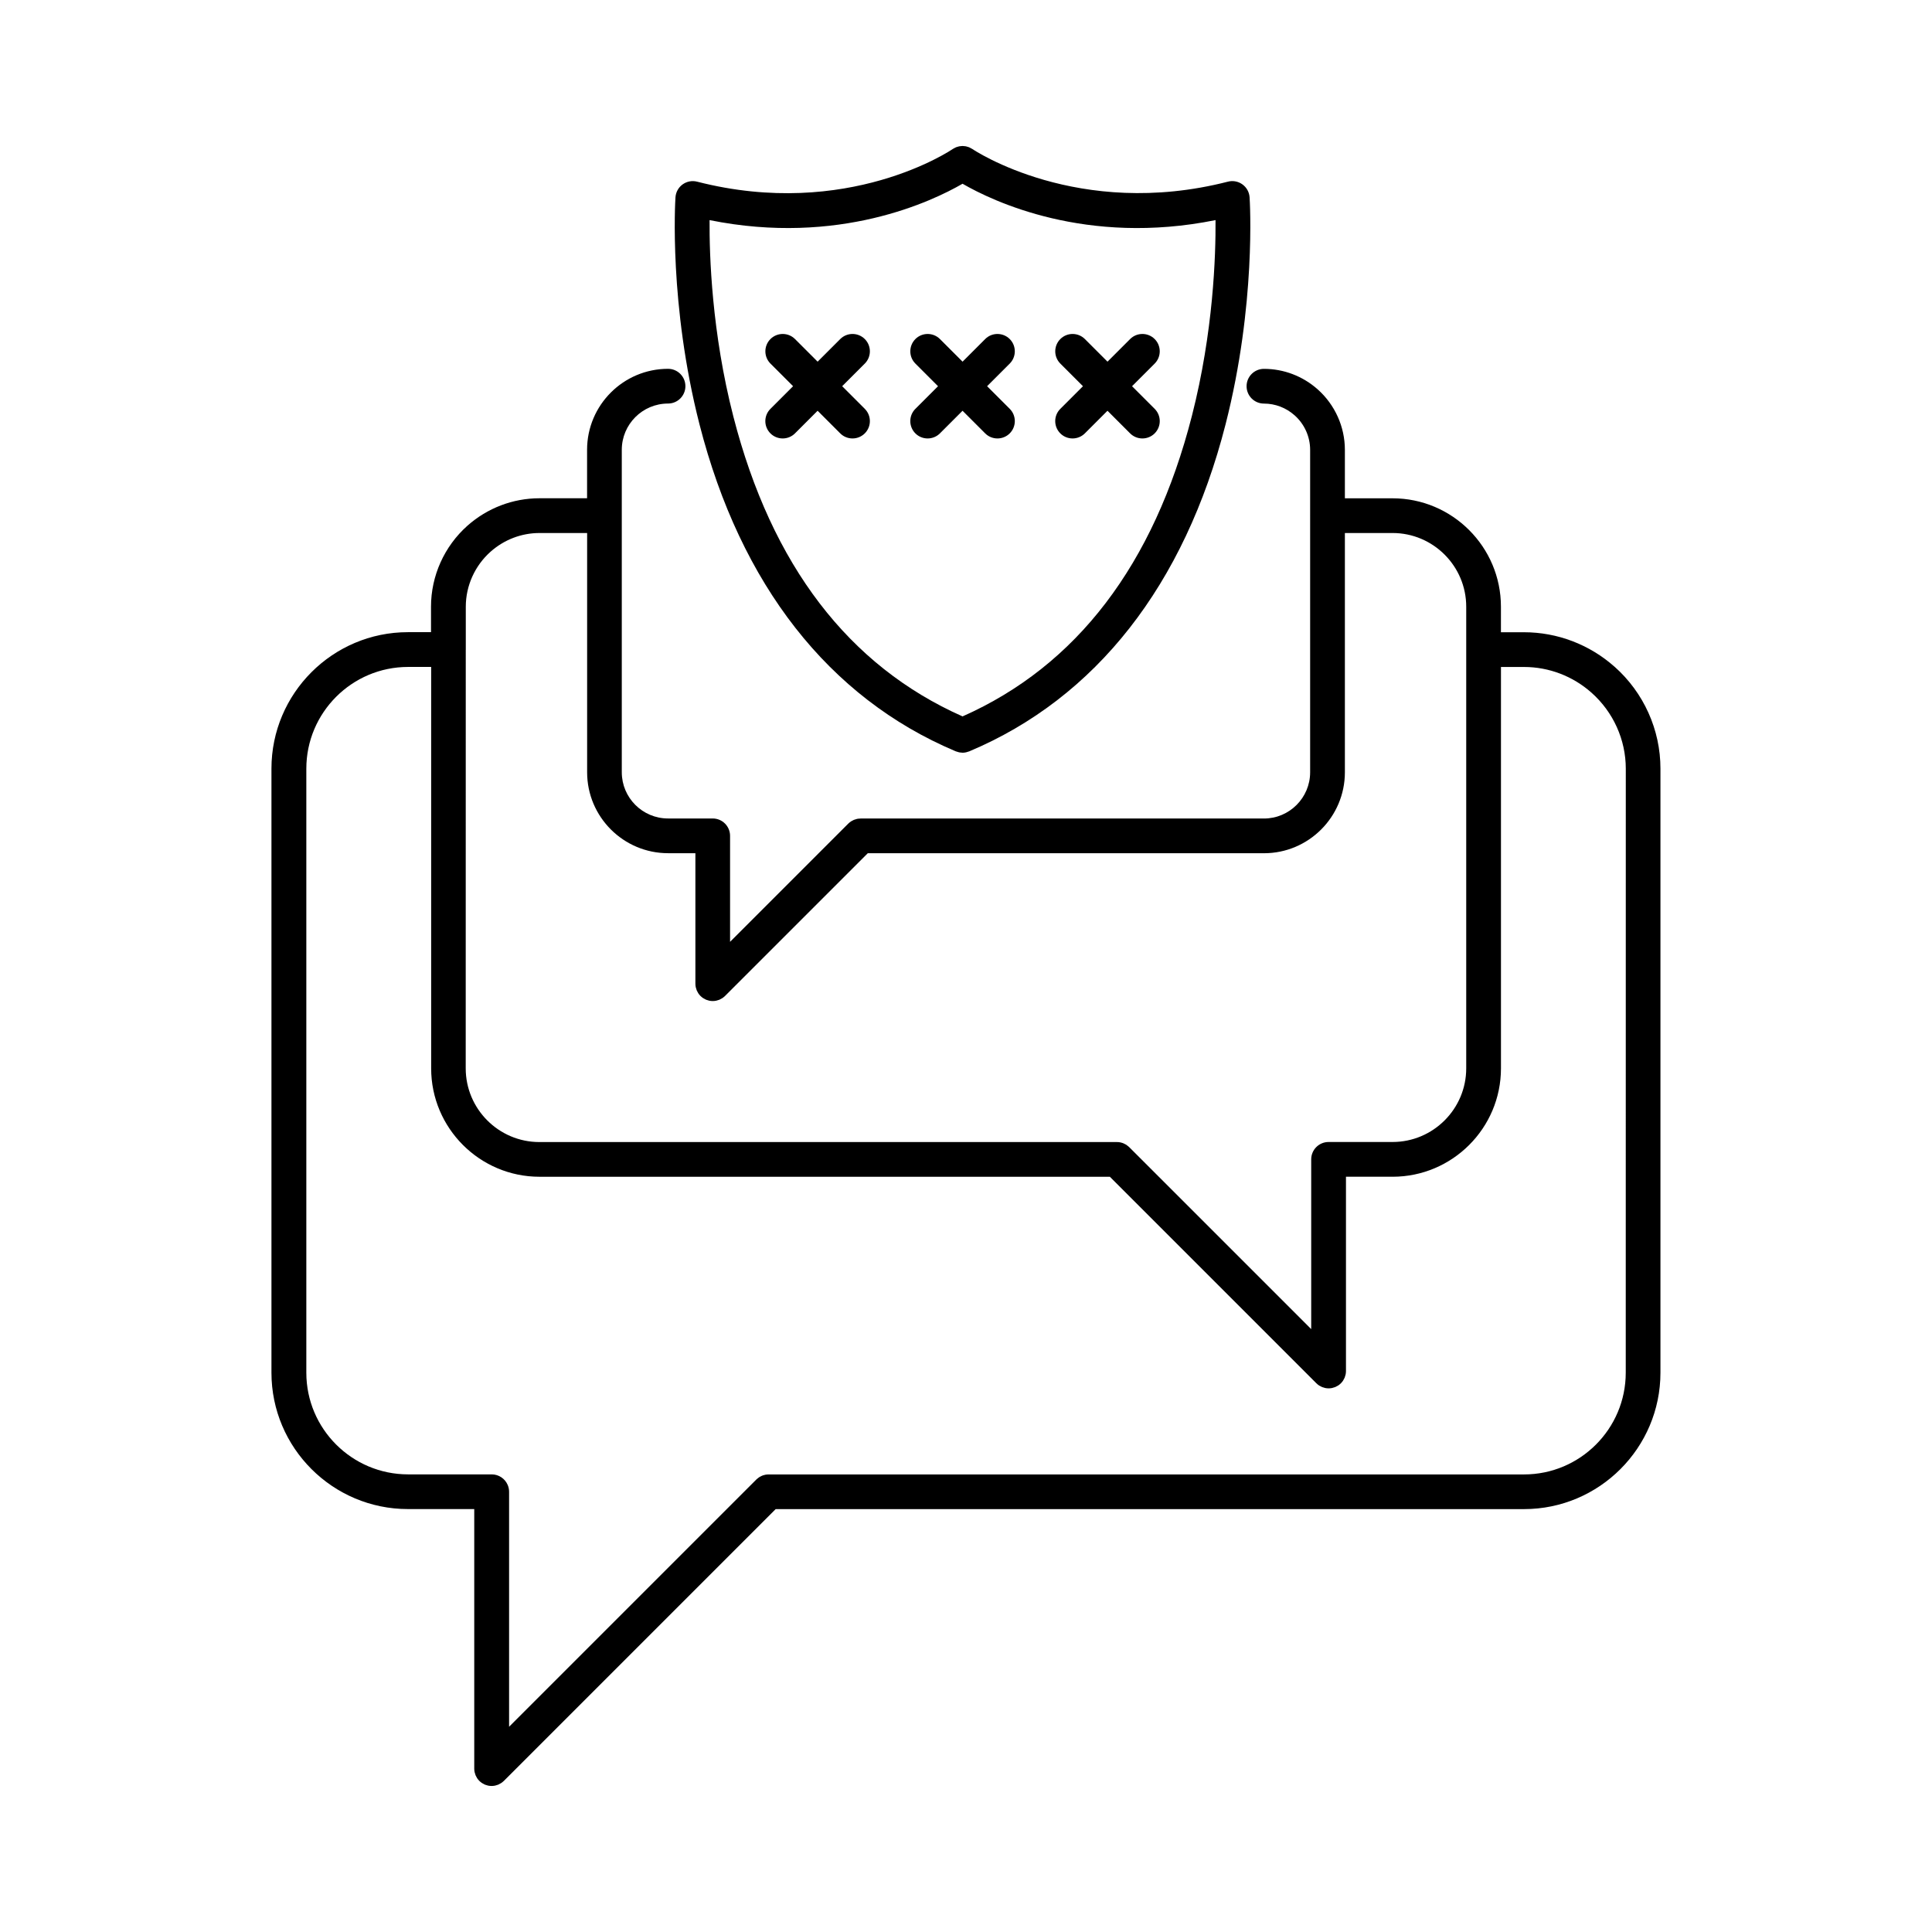
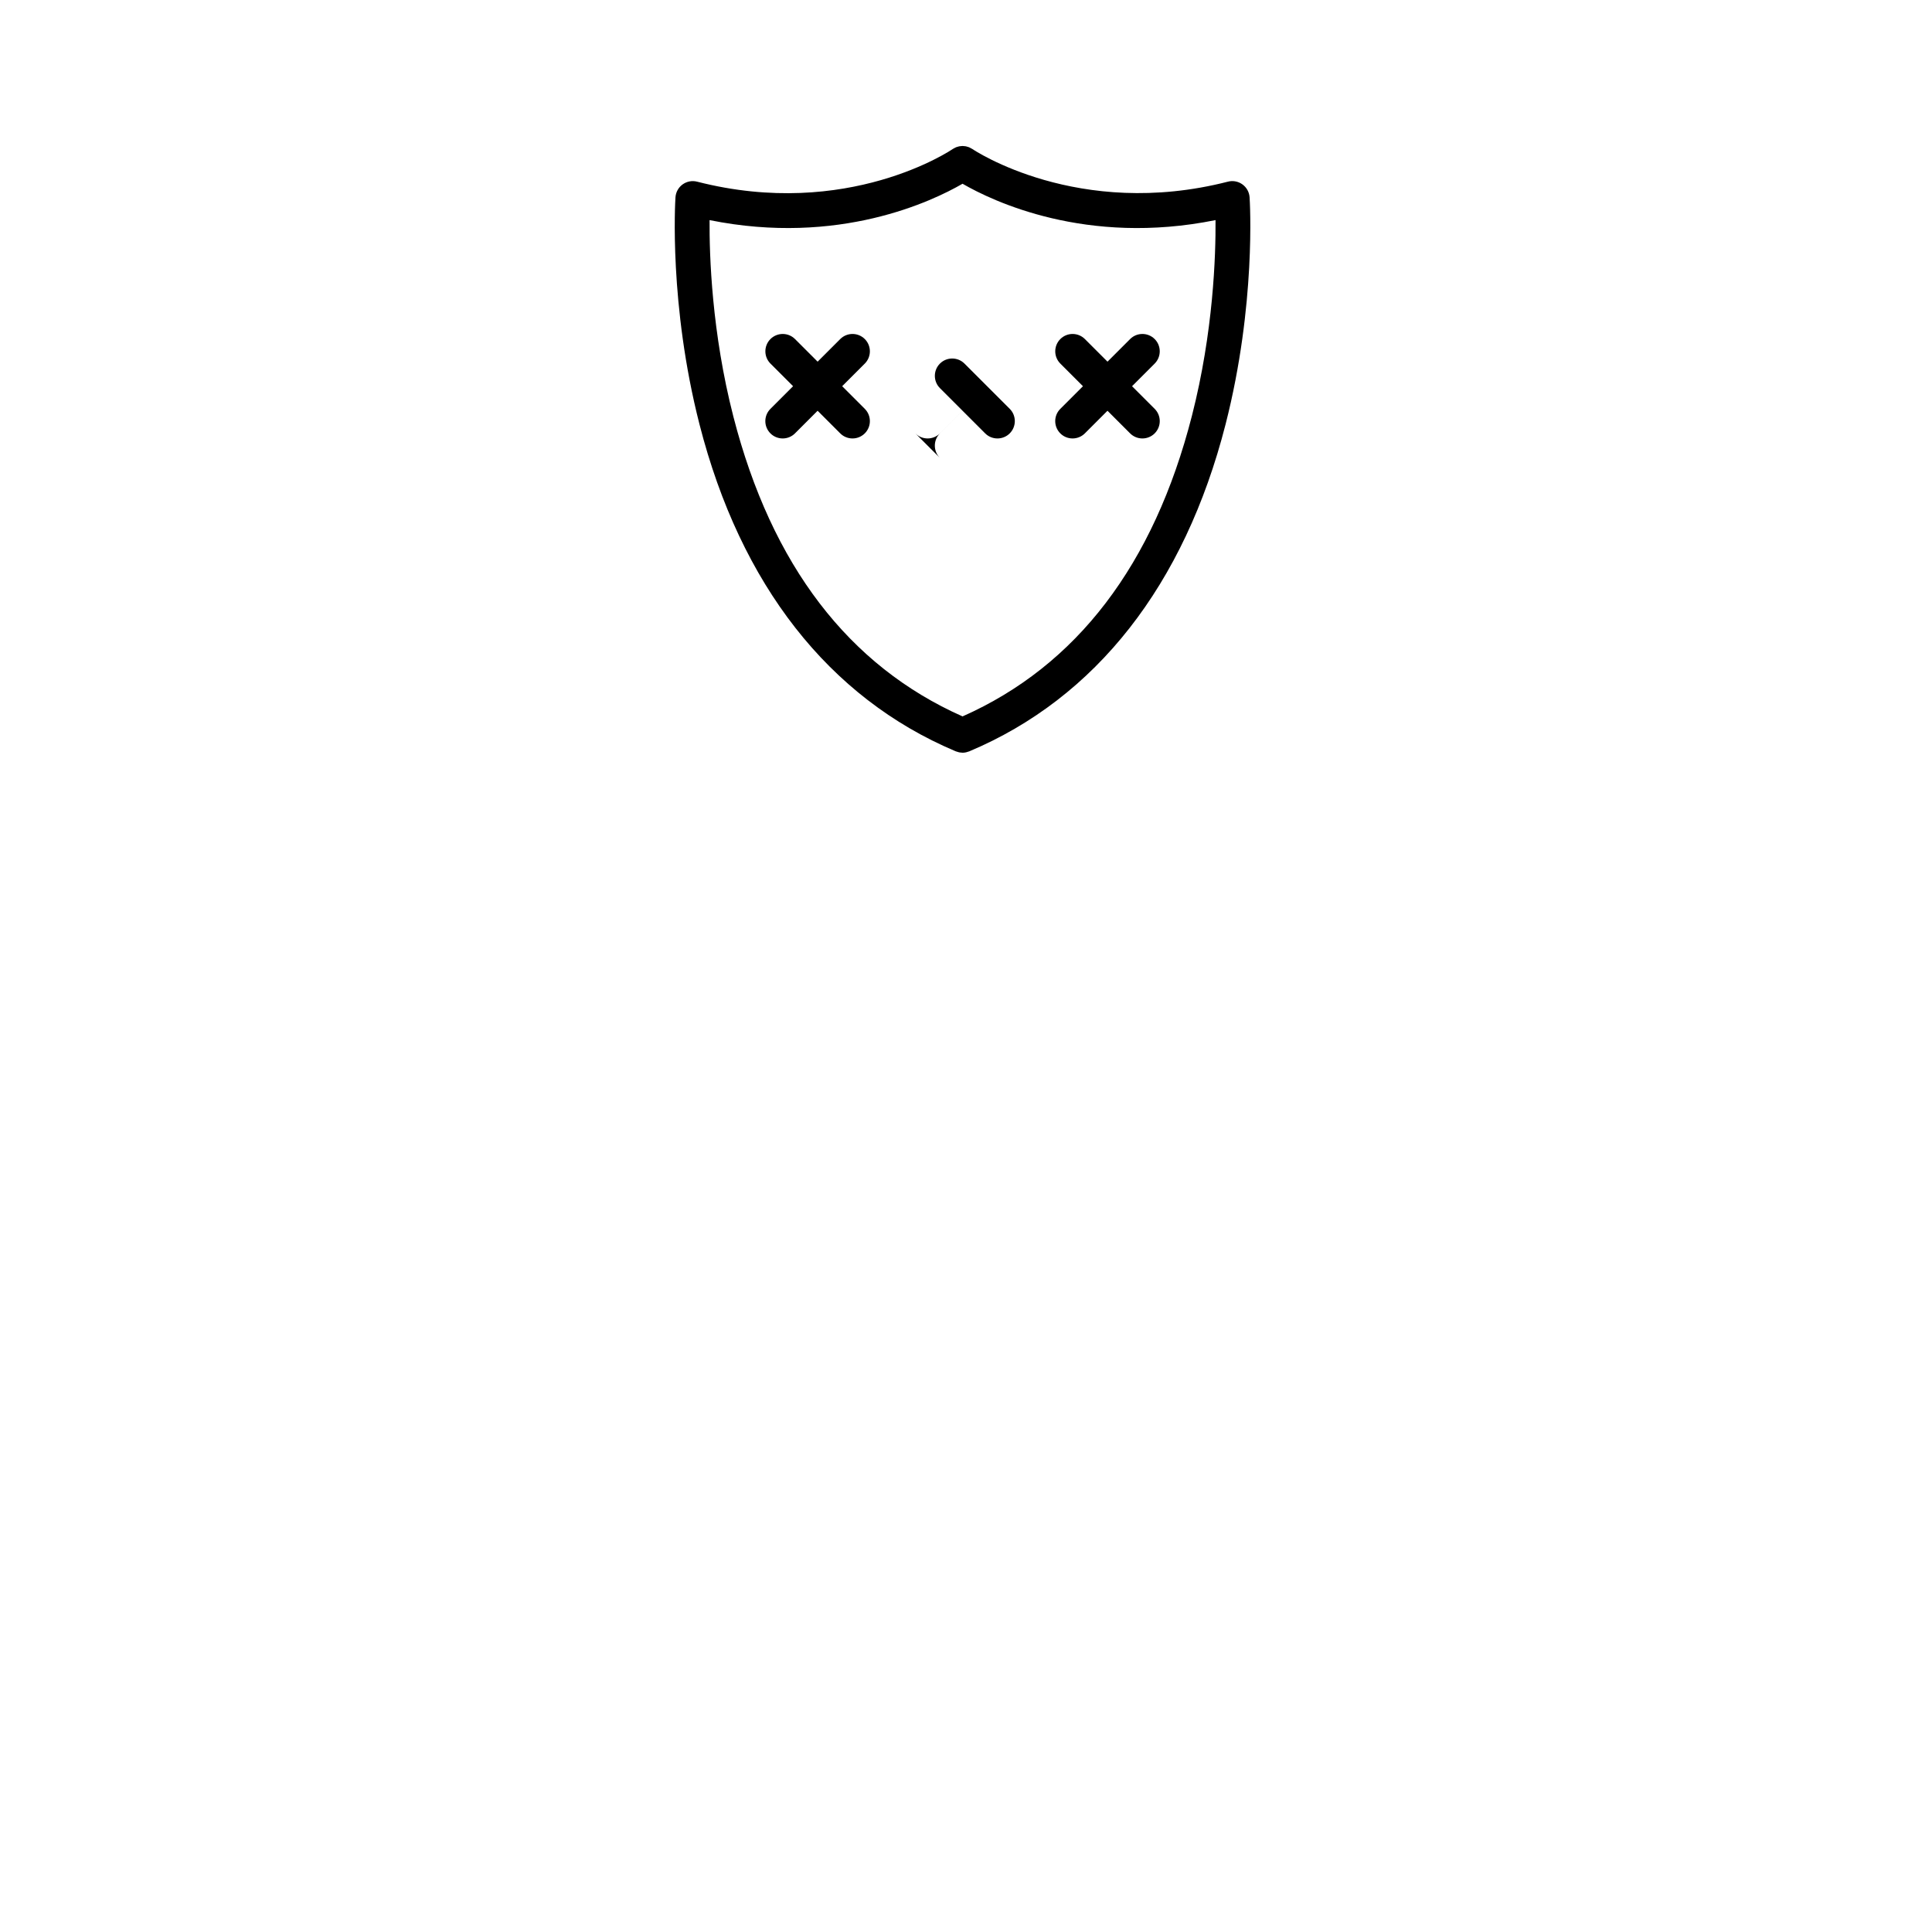
<svg xmlns="http://www.w3.org/2000/svg" fill="#000000" width="800px" height="800px" version="1.1" viewBox="144 144 512 512">
  <g>
-     <path d="m571.88 320.7c-6.637-5.898-15.16-9.148-23.996-9.148h-6.121v-6.769c0-15.84-12.887-28.727-28.727-28.727h-12.629v-12.848c0-6.109-2.629-11.949-7.211-16.027-3.941-3.5-8.992-5.43-14.238-5.43-2.539 0-4.602 2.062-4.602 4.602 0 2.539 2.062 4.602 4.602 4.602 2.984 0 5.871 1.102 8.121 3.109 2.621 2.328 4.121 5.664 4.121 9.148v17.41c0 0.012-0.004 0.023-0.004 0.035 0 0.012 0.004 0.023 0.004 0.035v67.969c0 6.758-5.492 12.258-12.246 12.258h-106.9c-0.047 0-0.086 0.012-0.133 0.016-0.258 0.004-0.516 0.023-0.766 0.074-0.156 0.031-0.297 0.086-0.441 0.133-0.141 0.039-0.281 0.074-0.418 0.133-0.168 0.07-0.324 0.168-0.48 0.25-0.105 0.059-0.211 0.102-0.312 0.172-0.25 0.172-0.492 0.363-0.707 0.578l-31.32 31.32v-28.074-0.012c0-2.539-2.062-4.602-4.602-4.602h-11.836c-6.758 0-12.258-5.492-12.258-12.246v-85.457c0-6.758 5.496-12.258 12.258-12.258 2.539 0 4.602-2.062 4.602-4.602 0-2.539-2.062-4.602-4.602-4.602-11.828 0-21.457 9.621-21.457 21.457v12.848h-12.637c-7.012 0-13.785 2.586-19.07 7.273-6.133 5.465-9.652 13.285-9.652 21.453v6.762h-6.117c-19.941 0-36.168 16.223-36.168 36.168v160.07c0 19.93 16.223 36.148 36.168 36.148h17.574v68.785c0 0.301 0.031 0.605 0.09 0.902 0.023 0.137 0.074 0.258 0.117 0.387 0.047 0.156 0.082 0.316 0.145 0.469 0.066 0.152 0.152 0.293 0.23 0.438 0.066 0.117 0.117 0.242 0.191 0.352 0.336 0.504 0.77 0.938 1.273 1.273 0.109 0.074 0.23 0.125 0.348 0.188 0.145 0.082 0.289 0.172 0.441 0.238 0.152 0.059 0.309 0.102 0.465 0.145 0.133 0.039 0.258 0.09 0.395 0.117 0.297 0.059 0.598 0.09 0.902 0.09 0.301 0 0.605-0.031 0.902-0.09 0.137-0.023 0.262-0.082 0.395-0.117 0.156-0.047 0.312-0.082 0.465-0.145 0.156-0.066 0.297-0.152 0.441-0.238 0.117-0.066 0.238-0.117 0.348-0.188 0.25-0.172 0.488-0.363 0.707-0.574l72.02-72.02h198.32c19.938 0 36.16-16.223 36.16-36.164v-160.07c0.008-10.281-4.418-20.129-12.148-27zm-304.44-4.535c0-0.012 0.004-0.016 0.004-0.023 0-0.012-0.004-0.016-0.004-0.023v-11.336c0-5.547 2.394-10.863 6.566-14.574 3.598-3.195 8.191-4.953 12.953-4.953h12.637v63.406c0 11.824 9.621 21.445 21.457 21.445h7.234v34.582c0 0.301 0.031 0.605 0.09 0.902 0.023 0.137 0.074 0.258 0.117 0.387 0.047 0.156 0.082 0.316 0.145 0.469 0.066 0.152 0.152 0.293 0.23 0.438 0.066 0.117 0.117 0.242 0.191 0.352 0.336 0.504 0.77 0.938 1.273 1.273 0.109 0.074 0.23 0.125 0.348 0.188 0.145 0.082 0.289 0.172 0.441 0.238 0.152 0.059 0.309 0.102 0.465 0.145 0.133 0.039 0.258 0.09 0.395 0.117 0.297 0.059 0.598 0.09 0.902 0.09 0.301 0 0.605-0.031 0.902-0.09 0.137-0.023 0.266-0.082 0.398-0.117 0.156-0.047 0.312-0.082 0.457-0.141 0.156-0.066 0.301-0.156 0.449-0.238 0.117-0.059 0.23-0.109 0.344-0.188 0.25-0.172 0.488-0.363 0.707-0.574l37.832-37.824h104.99c11.824 0 21.445-9.621 21.445-21.457v-63.406h12.629c10.766 0 19.527 8.762 19.527 19.527v122.34c0 10.762-8.762 19.52-19.527 19.52h-16.953c-2.539 0-4.602 2.062-4.602 4.602v0.012 44.977l-48.234-48.23c-0.152-0.152-0.316-0.266-0.484-0.395-0.07-0.055-0.133-0.117-0.207-0.168-0.203-0.137-0.418-0.242-0.637-0.344-0.051-0.023-0.102-0.059-0.152-0.082-0.262-0.109-0.527-0.191-0.805-0.25-0.016-0.004-0.035-0.012-0.051-0.016-0.324-0.066-0.645-0.098-0.973-0.09h-153c-10.762 0-19.52-8.762-19.52-19.527 0.012-0.004 0.012-110.96 0.012-110.96zm307.4 191.61c0 14.867-12.09 26.965-26.953 26.965h-200.18c-0.316 0-0.629 0.031-0.941 0.09-0.051 0.012-0.102 0.031-0.152 0.047-0.242 0.055-0.48 0.125-0.711 0.223-0.07 0.031-0.137 0.074-0.207 0.109-0.195 0.098-0.398 0.191-0.578 0.316-0.074 0.051-0.141 0.121-0.211 0.176-0.16 0.121-0.328 0.242-0.473 0.387l-65.52 65.52v-62.266c0-0.641-0.133-1.25-0.367-1.805-0.699-1.652-2.332-2.812-4.238-2.812h-22.164c-14.867 0-26.965-12.086-26.965-26.945v-160.07c0-14.867 12.098-26.965 26.965-26.965h6.117v106.38c0 15.84 12.883 28.727 28.719 28.727h151.14l54.73 54.73c0.215 0.215 0.453 0.406 0.707 0.578 0.109 0.07 0.227 0.121 0.336 0.18 0.152 0.082 0.293 0.172 0.453 0.238 0.152 0.059 0.301 0.098 0.457 0.141 0.133 0.039 0.262 0.09 0.398 0.121 0.297 0.059 0.598 0.09 0.902 0.09 0.301 0 0.605-0.031 0.902-0.09 0.137-0.023 0.266-0.082 0.398-0.121 0.156-0.047 0.309-0.082 0.457-0.141 0.16-0.066 0.301-0.156 0.453-0.238 0.109-0.059 0.23-0.109 0.336-0.18 0.504-0.336 0.938-0.77 1.273-1.273 0.07-0.105 0.121-0.223 0.18-0.332 0.086-0.152 0.176-0.297 0.242-0.457 0.059-0.152 0.098-0.301 0.141-0.457 0.039-0.137 0.09-0.262 0.121-0.402 0.059-0.297 0.09-0.598 0.09-0.902v-51.488h12.348c15.84 0 28.727-12.883 28.727-28.723v-106.37h6.121c6.578 0 12.934 2.422 17.887 6.828 5.769 5.129 9.074 12.465 9.074 20.129z" />
    <path d="m397.15 343.05c0.051 0.02 0.102 0.047 0.152 0.066 0.039 0.016 0.086 0.023 0.133 0.039 0.203 0.082 0.406 0.141 0.625 0.191 0.074 0.016 0.152 0.035 0.227 0.051 0.262 0.047 0.523 0.074 0.789 0.082h0.012 0.012c0.266 0 0.527-0.031 0.789-0.082 0.082-0.016 0.156-0.035 0.23-0.051 0.211-0.051 0.414-0.109 0.613-0.191 0.047-0.016 0.09-0.023 0.137-0.039 33.547-14.117 57.035-44.082 67.918-86.66 8.121-31.773 6.445-59.02 6.367-60.164-0.09-1.367-0.785-2.621-1.891-3.422-1.109-0.801-2.516-1.074-3.84-0.73-39.727 10.172-67.449-8.453-67.727-8.641-0.023-0.016-0.051-0.023-0.07-0.039-0.152-0.102-0.312-0.176-0.469-0.258-0.117-0.059-0.223-0.125-0.344-0.172-0.141-0.059-0.293-0.098-0.441-0.141-0.141-0.039-0.277-0.09-0.418-0.117-0.145-0.023-0.293-0.035-0.438-0.047-0.145-0.016-0.293-0.035-0.438-0.035-0.156 0-0.309 0.023-0.465 0.039-0.137 0.016-0.273 0.02-0.406 0.047-0.145 0.031-0.293 0.082-0.438 0.121-0.141 0.039-0.281 0.074-0.418 0.133-0.121 0.051-0.238 0.121-0.359 0.18-0.156 0.082-0.309 0.156-0.453 0.25-0.023 0.016-0.055 0.023-0.082 0.047-0.273 0.191-27.789 18.859-67.719 8.637-1.324-0.344-2.731-0.07-3.84 0.73-1.109 0.801-1.797 2.055-1.891 3.422-0.074 1.145-1.754 28.391 6.367 60.164 10.871 42.508 34.305 72.445 67.773 86.59zm-65.109-140.72c34.266 6.926 59.156-5.066 67.043-9.637 7.891 4.57 32.777 16.566 67.043 9.637 0.07 9.34-0.562 29.594-6.254 51.852-10.09 39.469-30.539 66.258-60.789 79.672-30.184-13.387-50.613-40.094-60.73-79.438-5.734-22.301-6.379-42.699-6.312-52.086z" />
    <path d="m424.99 258.85c0.898 0.898 2.074 1.344 3.254 1.344 1.18 0 2.352-0.449 3.254-1.344l5.996-5.996 5.996 5.996c0.898 0.898 2.074 1.344 3.254 1.344 1.18 0 2.359-0.449 3.254-1.344 1.797-1.797 1.797-4.711 0-6.504l-5.996-5.996 5.996-5.996c1.793-1.797 1.793-4.711 0-6.504-1.797-1.793-4.711-1.793-6.504 0l-5.996 5.996-5.996-5.996c-1.797-1.793-4.711-1.793-6.504 0-1.797 1.797-1.797 4.711 0 6.504l5.996 5.996-5.996 5.996c-1.805 1.793-1.805 4.703-0.008 6.504z" />
-     <path d="m386.58 258.85c0.898 0.898 2.074 1.344 3.254 1.344 1.18 0 2.359-0.449 3.254-1.344l5.996-5.996 5.996 5.996c0.898 0.898 2.074 1.344 3.254 1.344 1.18 0 2.359-0.449 3.254-1.344 1.797-1.797 1.797-4.711 0-6.504l-5.996-5.996 5.996-5.996c1.793-1.797 1.793-4.711 0-6.504-1.797-1.793-4.711-1.793-6.504 0l-5.996 5.996-5.996-5.996c-1.793-1.793-4.711-1.793-6.504 0-1.797 1.797-1.797 4.711 0 6.504l5.996 5.996-5.996 5.996c-1.801 1.793-1.801 4.703-0.008 6.504z" />
+     <path d="m386.58 258.85c0.898 0.898 2.074 1.344 3.254 1.344 1.18 0 2.359-0.449 3.254-1.344l5.996-5.996 5.996 5.996c0.898 0.898 2.074 1.344 3.254 1.344 1.18 0 2.359-0.449 3.254-1.344 1.797-1.797 1.797-4.711 0-6.504l-5.996-5.996 5.996-5.996l-5.996 5.996-5.996-5.996c-1.793-1.793-4.711-1.793-6.504 0-1.797 1.797-1.797 4.711 0 6.504l5.996 5.996-5.996 5.996c-1.801 1.793-1.801 4.703-0.008 6.504z" />
    <path d="m348.17 258.85c0.898 0.898 2.074 1.344 3.254 1.344s2.359-0.449 3.254-1.344l5.996-5.996 5.996 5.996c0.898 0.898 2.074 1.344 3.254 1.344s2.352-0.449 3.254-1.344c1.797-1.797 1.797-4.711 0-6.504l-5.996-5.996 5.996-5.996c1.797-1.797 1.797-4.711 0-6.504-1.797-1.793-4.711-1.793-6.504 0l-5.996 5.996-5.996-5.996c-1.793-1.793-4.707-1.793-6.504 0-1.797 1.797-1.797 4.711 0 6.504l5.996 5.996-5.996 5.996c-1.809 1.793-1.809 4.703-0.008 6.504z" />
  </g>
</svg>